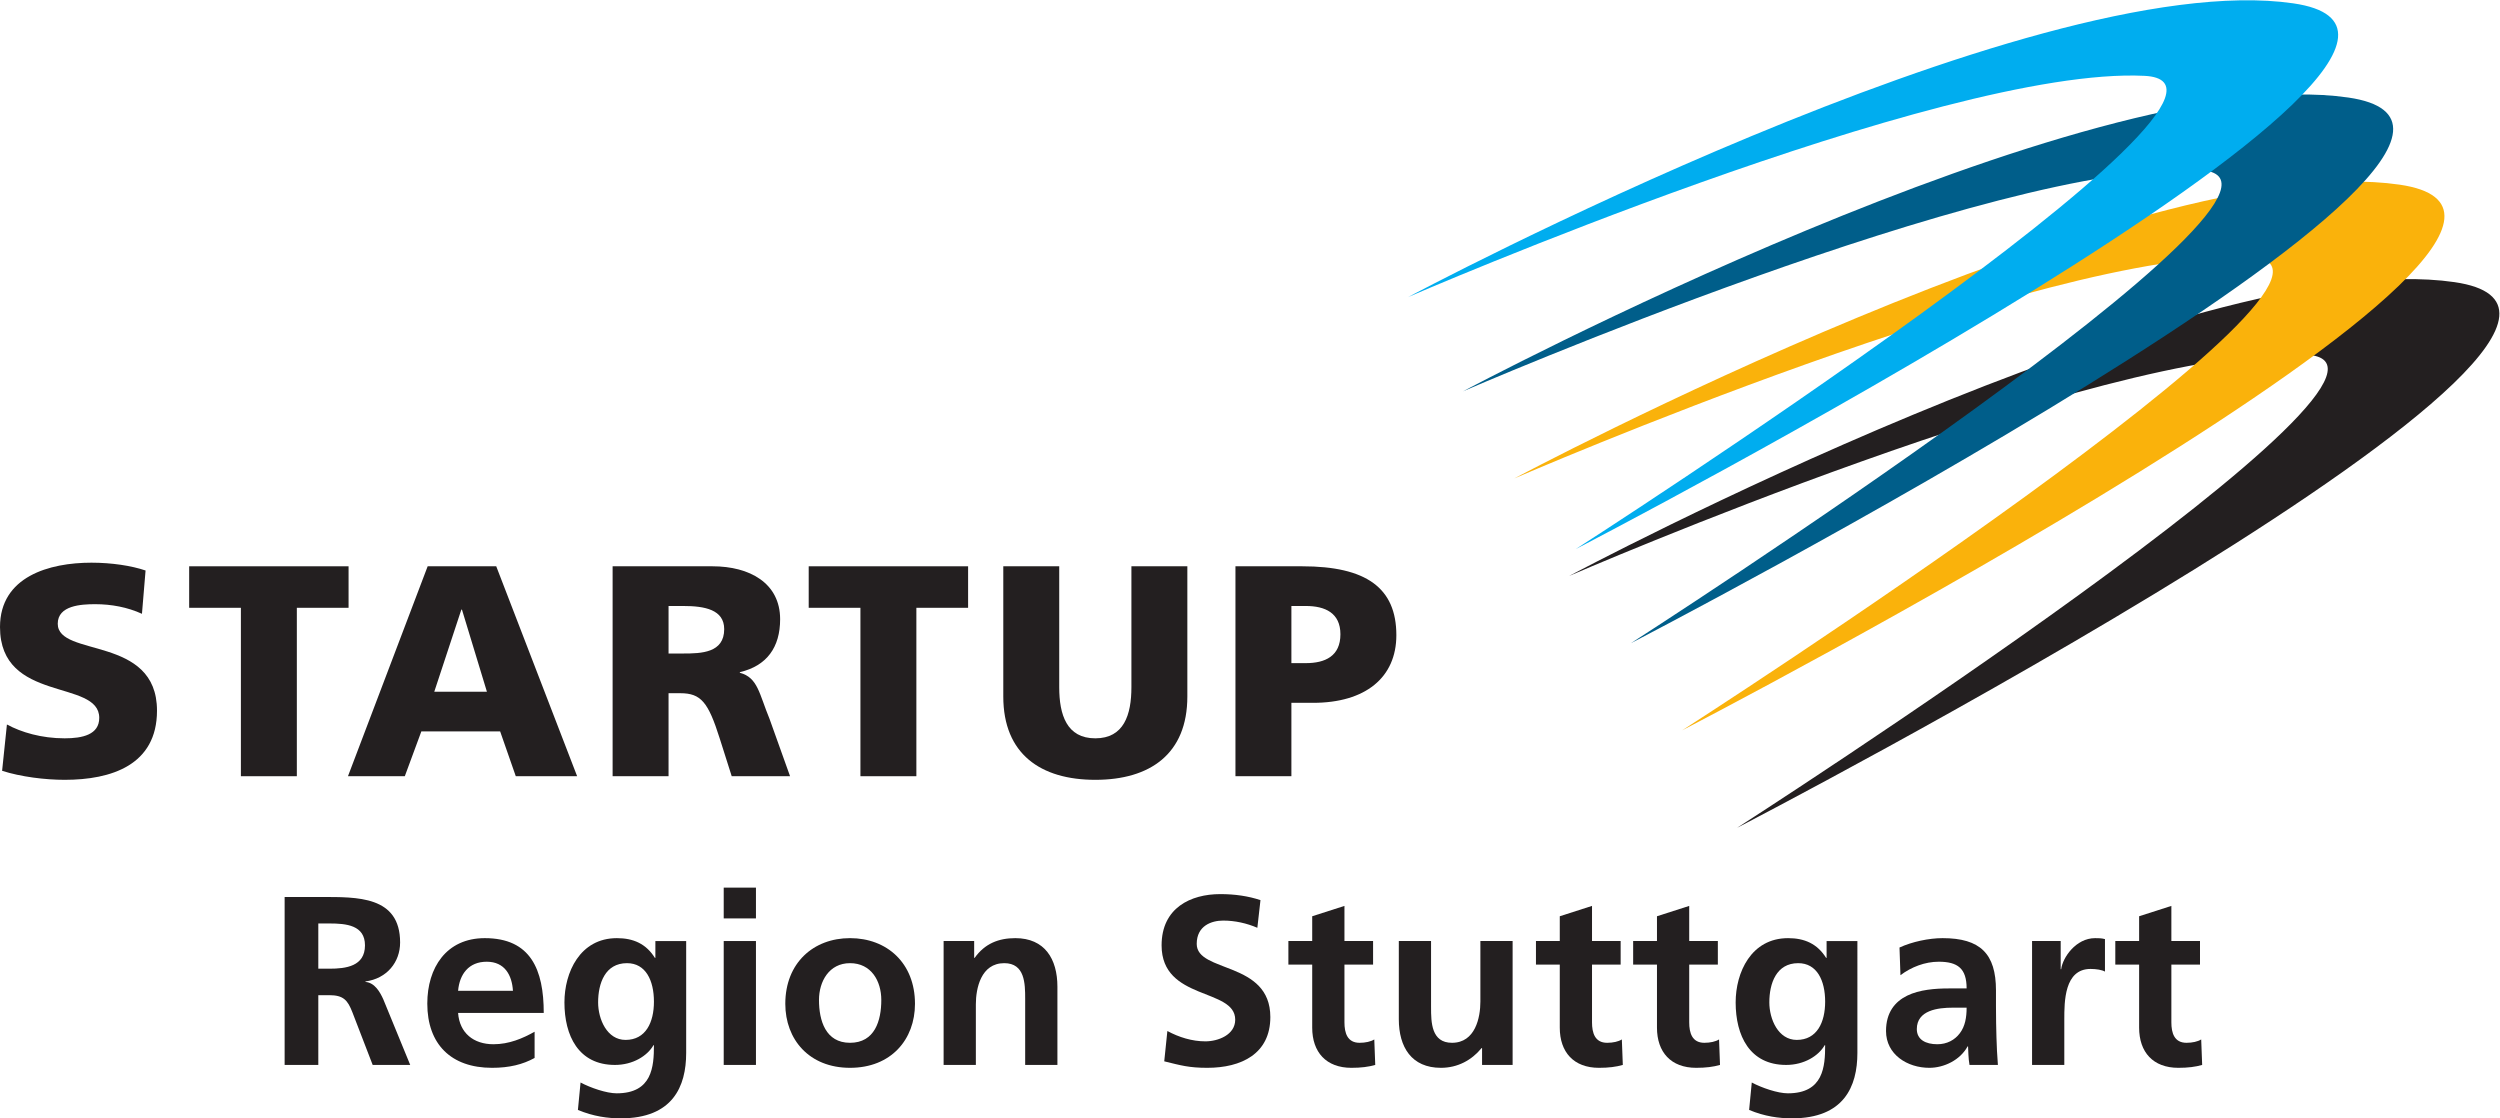
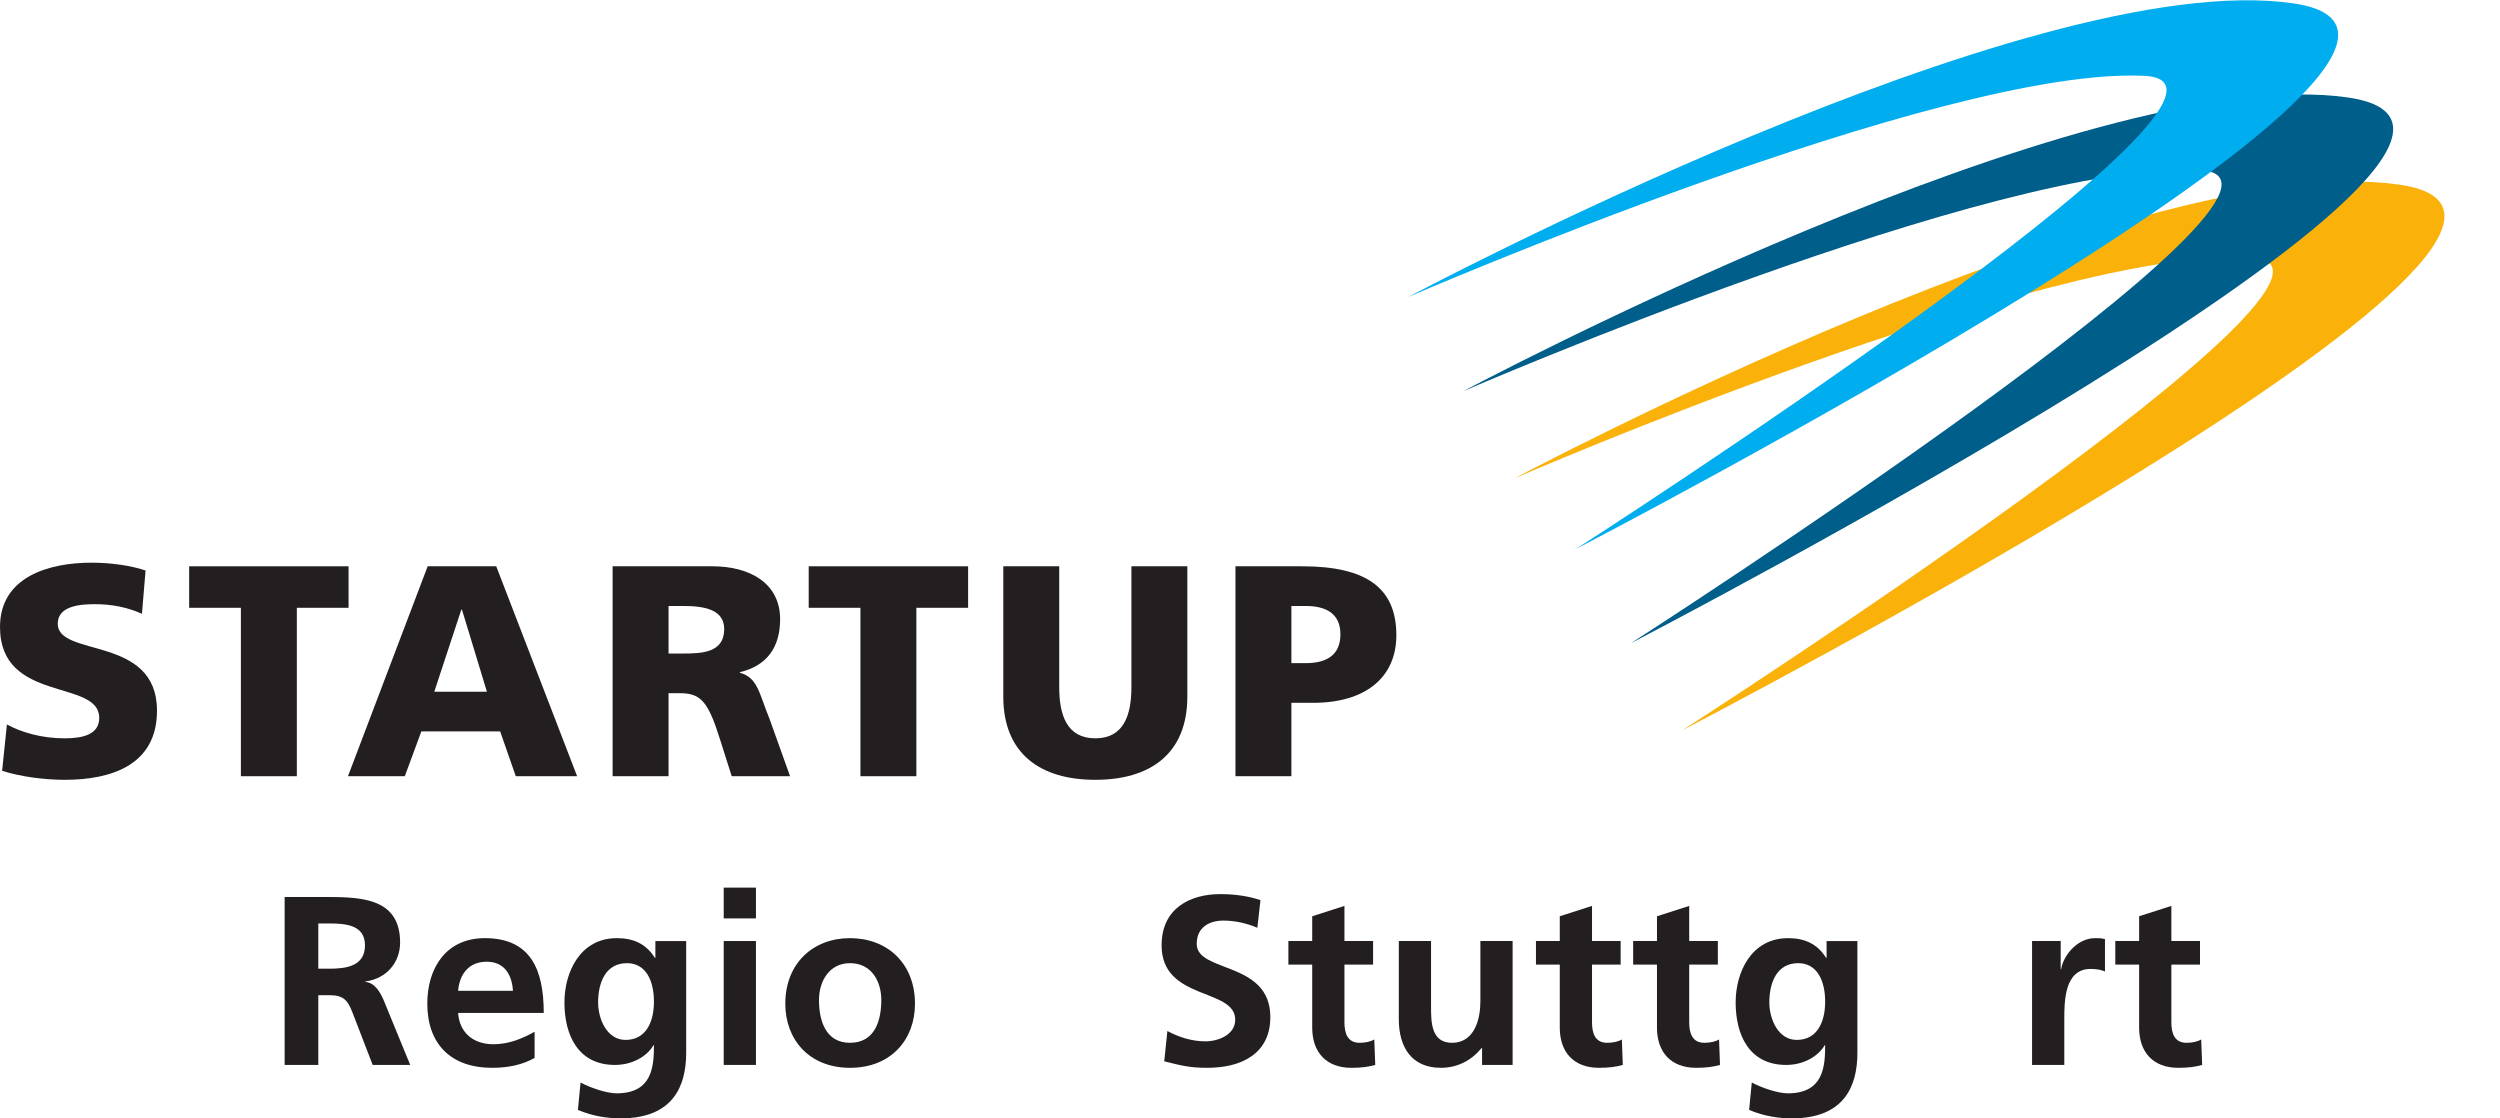
<svg xmlns="http://www.w3.org/2000/svg" xmlns:ns1="http://sodipodi.sourceforge.net/DTD/sodipodi-0.dtd" xmlns:ns2="http://www.inkscape.org/namespaces/inkscape" version="1.1" id="svg2" xml:space="preserve" width="660.069" height="295.275" viewBox="0 0 660.069 295.275" ns1:docname="e7582ec8450bae502cea463045f2f5c0.eps">
  <defs id="defs6" />
  <ns1:namedview id="namedview4" pagecolor="#ffffff" bordercolor="#666666" borderopacity="1.0" ns2:pageshadow="2" ns2:pageopacity="0.0" ns2:pagecheckerboard="0" />
  <g id="g8" ns2:groupmode="layer" ns2:label="ink_ext_XXXXXX" transform="matrix(1.333,0,0,-1.333,0,295.275)">
    <g id="g10" transform="scale(0.1)">
-       <path d="m 3108.02,1074.29 c 0,0 1232.03,657.59 1753.56,582 521.55,-75.57 -1420.97,-1080.86 -1420.97,-1080.86 0,0 1436.1,922.12 1126.2,937.25 -402.68,19.64 -1458.79,-438.39 -1458.79,-438.39" style="fill:#231f20;fill-opacity:1;fill-rule:nonzero;stroke:none" id="path12" />
      <path d="m 2999.24,1267.36 c 0,0 1232.02,657.59 1753.55,582.01 521.55,-75.58 -1420.97,-1080.858 -1420.97,-1080.858 0,0 1436.1,922.118 1126.21,937.248 -402.69,19.64 -1458.79,-438.4 -1458.79,-438.4" style="fill:#fab20b;fill-opacity:1;fill-rule:nonzero;stroke:none" id="path14" />
      <path d="m 2897.66,1439.94 c 0,0 1232.03,657.58 1753.55,582 521.54,-75.58 -1420.98,-1080.858 -1420.98,-1080.858 0,0 1436.12,922.118 1126.22,937.258 -402.69,19.63 -1458.79,-438.4 -1458.79,-438.4" style="fill:#005e8a;fill-opacity:1;fill-rule:nonzero;stroke:none" id="path16" />
      <path d="m 2788.66,1626.5 c 0,0 1232.03,657.59 1753.56,582.01 521.54,-75.58 -1420.98,-1080.86 -1420.98,-1080.86 0,0 1436.11,922.12 1126.21,937.25 -402.67,19.64 -1458.79,-438.4 -1458.79,-438.4" style="fill:#00adef;fill-opacity:1;fill-rule:nonzero;stroke:none" id="path18" />
      <path d="M 13.703,780.121 C 42.293,764.629 82.207,752.719 128.074,752.719 c 35.149,0 68.508,7.152 68.508,40.511 C 196.582,870.672 0,821.82 0,973.129 c 0,100.081 97.695,127.481 181.094,127.481 39.914,0 79.226,-5.96 107.226,-15.49 l -7.148,-85.78 c -28.594,13.11 -60.762,19.06 -92.332,19.06 -28,0 -74.465,-2.38 -74.465,-38.72 0,-67.309 196.582,-22.039 196.582,-172.16 0,-107.821 -90.547,-137.008 -182.883,-137.008 -38.718,0 -86.972,5.957 -123.906,17.867 l 9.535,91.742" style="fill:#231f20;fill-opacity:1;fill-rule:nonzero;stroke:none" id="path20" />
      <path d="M 477.145,1011.25 H 374.684 v 82.21 h 315.722 v -82.21 H 587.945 V 677.66 h -110.8 v 333.59" style="fill:#231f20;fill-opacity:1;fill-rule:nonzero;stroke:none" id="path22" />
      <path d="m 914.98,1007.68 h -1.191 L 860.176,845.051 h 104.25 z m -67.91,85.78 h 135.821 l 160.239,-415.8 h -121.52 l -30.973,88.762 H 834.563 L 801.797,677.66 H 689.211 l 157.859,415.8" style="fill:#231f20;fill-opacity:1;fill-rule:nonzero;stroke:none" id="path24" />
      <path d="m 1324.21,920.711 h 29.19 c 35.75,0 81.02,1.187 81.02,48.25 0,38.719 -38.72,45.869 -81.02,45.869 h -29.19 z m -110.8,172.749 h 197.78 c 73.86,0 134.03,-33.36 134.03,-104.839 0,-55.402 -26.21,-92.34 -79.82,-104.851 v -1.188 c 35.74,-9.531 38.12,-41.102 58.97,-91.742 l 40.51,-113.18 h -115.57 l -23.83,75.059 c -22.63,71.48 -36.93,89.363 -78.03,89.363 h -23.24 V 677.66 h -110.8 v 415.8" style="fill:#231f20;fill-opacity:1;fill-rule:nonzero;stroke:none" id="path26" />
      <path d="M 1704.26,1011.25 H 1601.8 v 82.21 h 315.72 v -82.21 H 1815.06 V 677.66 h -110.8 v 333.59" style="fill:#231f20;fill-opacity:1;fill-rule:nonzero;stroke:none" id="path28" />
      <path d="m 2351.78,835.52 c 0,-113.782 -73.87,-165.008 -182.29,-165.008 -108.42,0 -182.28,51.226 -182.28,165.008 v 257.94 h 110.8 V 853.988 c 0,-54.808 14.89,-101.269 71.48,-101.269 56.59,0 71.49,46.461 71.49,101.269 v 239.472 h 110.8 V 835.52" style="fill:#231f20;fill-opacity:1;fill-rule:nonzero;stroke:none" id="path30" />
      <path d="m 2557.87,901.648 h 28.59 c 38.13,0 68.51,13.704 68.51,57.184 0,42.298 -30.38,55.998 -68.51,55.998 h -28.59 z m -110.8,191.812 h 132.25 c 126.88,0 186.45,-42.89 186.45,-136.409 0,-84 -61.36,-134.039 -165.01,-134.039 h -42.89 V 677.66 h -110.8 v 415.8" style="fill:#231f20;fill-opacity:1;fill-rule:nonzero;stroke:none" id="path32" />
      <path d="m 630.473,296.41 h 21.922 c 32.878,0 70.527,4.762 70.527,46.219 0,40.031 -37.168,43.371 -70.527,43.371 h -21.922 z m -66.711,142 h 71.957 c 71.476,0 156.777,2.391 156.777,-90.058 0,-39.071 -26.211,-71.481 -68.625,-77.204 v -0.949 c 18.109,-1.429 28.594,-19.539 35.266,-34.308 l 53.375,-130.09 H 738.168 L 698.141,209.68 c -9.528,24.781 -18.106,34.308 -46.223,34.308 H 630.473 V 105.801 H 563.762 V 438.41" style="fill:#231f20;fill-opacity:1;fill-rule:nonzero;stroke:none" id="path34" />
      <path d="m 1016,252.57 c -1.91,30.969 -16.203,57.66 -51.945,57.66 -35.742,0 -53.852,-24.781 -56.711,-57.66 z m 42.88,-132.961 c -23.35,-12.859 -50.03,-19.527 -84.345,-19.527 -81.012,0 -128.187,46.699 -128.187,127.227 0,71.011 37.644,129.621 113.89,129.621 91.022,0 116.752,-62.43 116.752,-148.2 H 907.344 c 2.859,-39.558 30.5,-61.949 70.054,-61.949 30.972,0 57.662,11.43 81.482,24.778 v -51.95" style="fill:#231f20;fill-opacity:1;fill-rule:nonzero;stroke:none" id="path36" />
      <path d="m 1295.25,231.121 c 0,41.938 -16.2,76.25 -53.37,76.25 -43.36,0 -57.18,-40.031 -57.18,-77.68 0,-33.351 17.63,-74.332 54.32,-74.332 40.03,0 56.23,34.782 56.23,75.762 z m 63.86,120.09 V 129.621 C 1359.11,62.91 1332.43,0 1229.49,0 c -25.25,0 -54.32,3.82 -84.82,16.68 l 5.24,54.332 c 19.54,-10.48 51.47,-21.441 71.48,-21.441 70.53,0 73.86,52.891 73.86,95.301 h -0.95 c -11.91,-20.961 -40.5,-39.07 -76.24,-39.07 -72.43,0 -100.08,58.129 -100.08,123.89 0,59.09 30.5,127.239 103.89,127.239 32.4,0 57.66,-10.961 75.29,-39.078 h 0.96 v 33.359 h 60.99" style="fill:#231f20;fill-opacity:1;fill-rule:nonzero;stroke:none" id="path38" />
      <path d="m 1433.46,351.211 h 63.85 v -245.41 h -63.85 z m 0,105.789 h 63.85 v -60.988 h -63.85 V 457" style="fill:#231f20;fill-opacity:1;fill-rule:nonzero;stroke:none" id="path40" />
      <path d="m 1683.64,149.641 c 49.08,0 61.95,43.839 61.95,84.82 0,37.641 -20.02,72.91 -61.95,72.91 -41.46,0 -61.47,-36.223 -61.47,-72.91 0,-40.512 12.86,-84.82 61.47,-84.82 z m 0,207.289 c 72.91,0 128.66,-49.078 128.66,-130.09 0,-70.531 -47.17,-126.758 -128.66,-126.758 -81.01,0 -128.19,56.227 -128.19,126.758 0,81.012 55.76,130.09 128.19,130.09" style="fill:#231f20;fill-opacity:1;fill-rule:nonzero;stroke:none" id="path42" />
-       <path d="m 1869.02,351.211 h 60.52 v -33.359 h 0.95 c 20.02,28.117 47.18,39.078 80.54,39.078 58.13,0 83.39,-40.981 83.39,-96.258 V 105.801 h -63.86 V 236.84 c 0,30.031 -0.47,70.531 -41.45,70.531 -46.23,0 -56.23,-50.043 -56.23,-81.492 V 105.801 h -63.86 v 245.41" style="fill:#231f20;fill-opacity:1;fill-rule:nonzero;stroke:none" id="path44" />
-       <path d="m 2490.43,377.422 c -20.97,9.047 -44.32,14.289 -67.67,14.289 -22.88,0 -52.42,-10 -52.42,-46.223 0,-57.656 145.82,-33.359 145.82,-144.867 0,-72.91 -57.66,-100.539 -124.85,-100.539 -36.22,0 -52.42,4.758 -85.3,12.859 l 6.2,60.047 c 22.87,-12.386 49.08,-20.488 75.29,-20.488 25.25,0 59.09,12.859 59.09,42.891 0,63.371 -145.82,37.16 -145.82,147.238 0,74.34 57.66,101.512 116.27,101.512 28.59,0 55.28,-3.821 79.58,-11.922 l -6.19,-54.797" style="fill:#231f20;fill-opacity:1;fill-rule:nonzero;stroke:none" id="path46" />
+       <path d="m 2490.43,377.422 c -20.97,9.047 -44.32,14.289 -67.67,14.289 -22.88,0 -52.42,-10 -52.42,-46.223 0,-57.656 145.82,-33.359 145.82,-144.867 0,-72.91 -57.66,-100.539 -124.85,-100.539 -36.22,0 -52.42,4.758 -85.3,12.859 l 6.2,60.047 c 22.87,-12.386 49.08,-20.488 75.29,-20.488 25.25,0 59.09,12.859 59.09,42.891 0,63.371 -145.82,37.16 -145.82,147.238 0,74.34 57.66,101.512 116.27,101.512 28.59,0 55.28,-3.821 79.58,-11.922 " style="fill:#231f20;fill-opacity:1;fill-rule:nonzero;stroke:none" id="path46" />
      <path d="m 2599.09,304.512 h -47.18 v 46.699 h 47.18 v 49.078 l 63.86,20.492 v -69.57 h 56.71 v -46.699 h -56.71 V 190.141 c 0,-20.969 5.71,-40.5 30.02,-40.5 11.43,0 22.39,2.379 29.07,6.668 l 1.91,-50.508 c -13.34,-3.821 -28.12,-5.719 -47.18,-5.719 -50.04,0 -77.68,30.969 -77.68,79.578 v 124.852" style="fill:#231f20;fill-opacity:1;fill-rule:nonzero;stroke:none" id="path48" />
      <path d="m 2996.04,105.801 h -60.51 v 33.359 h -0.96 c -19.54,-23.828 -47.18,-39.078 -80.54,-39.078 -58.13,0 -83.39,40.977 -83.39,96.258 v 154.871 h 63.86 V 220.16 c 0,-30.019 0.48,-70.519 41.46,-70.519 46.22,0 56.23,50.031 56.23,81.48 v 120.09 h 63.85 v -245.41" style="fill:#231f20;fill-opacity:1;fill-rule:nonzero;stroke:none" id="path50" />
      <path d="m 3089.45,304.512 h -47.17 v 46.699 h 47.17 v 49.078 l 63.86,20.492 v -69.57 h 56.71 v -46.699 h -56.71 V 190.141 c 0,-20.969 5.71,-40.5 30.02,-40.5 11.44,0 22.39,2.379 29.07,6.668 l 1.91,-50.508 c -13.34,-3.821 -28.12,-5.719 -47.18,-5.719 -50.04,0 -77.68,30.969 -77.68,79.578 v 124.852" style="fill:#231f20;fill-opacity:1;fill-rule:nonzero;stroke:none" id="path52" />
      <path d="m 3281.97,304.512 h -47.18 v 46.699 h 47.18 v 49.078 l 63.86,20.492 v -69.57 h 56.71 v -46.699 h -56.71 V 190.141 c 0,-20.969 5.71,-40.5 30.02,-40.5 11.44,0 22.39,2.379 29.07,6.668 l 1.91,-50.508 c -13.34,-3.821 -28.12,-5.719 -47.18,-5.719 -50.04,0 -77.68,30.969 -77.68,79.578 v 124.852" style="fill:#231f20;fill-opacity:1;fill-rule:nonzero;stroke:none" id="path54" />
      <path d="m 3615.08,231.121 c 0,41.938 -16.2,76.25 -53.37,76.25 -43.37,0 -57.19,-40.031 -57.19,-77.68 0,-33.351 17.64,-74.332 54.33,-74.332 40.03,0 56.23,34.782 56.23,75.762 z m 63.86,120.09 V 129.621 C 3678.94,62.91 3652.25,0 3549.32,0 c -25.26,0 -54.33,3.82 -84.83,16.68 l 5.25,54.332 c 19.54,-10.48 51.46,-21.441 71.48,-21.441 70.53,0 73.86,52.891 73.86,95.301 h -0.95 c -11.91,-20.961 -40.51,-39.07 -76.25,-39.07 -72.43,0 -100.07,58.129 -100.07,123.89 0,59.09 30.5,127.239 103.88,127.239 32.41,0 57.67,-10.961 75.29,-39.078 h 0.96 v 33.359 h 61" style="fill:#231f20;fill-opacity:1;fill-rule:nonzero;stroke:none" id="path56" />
-       <path d="m 3837.15,146.781 c 19.54,0 34.79,8.578 44.79,21.918 10.49,13.821 13.35,31.449 13.35,50.512 h -27.64 c -28.59,0 -71,-4.77 -71,-42.41 0,-20.969 17.63,-30.02 40.5,-30.02 z m -74.82,191.559 c 24.79,11.441 58.15,18.59 85.31,18.59 74.81,0 105.79,-30.981 105.79,-103.41 v -31.45 c 0,-24.781 0.48,-43.359 0.95,-61.468 0.47,-18.59 1.43,-35.743 2.86,-54.801 h -56.23 c -2.39,12.859 -2.39,29.058 -2.87,36.687 h -0.94 c -14.78,-27.156 -46.7,-42.406 -75.77,-42.406 -43.36,0 -85.78,26.207 -85.78,72.906 0,36.692 17.63,58.133 41.94,70.051 24.29,11.91 55.75,14.289 82.44,14.289 h 35.26 c 0,39.551 -17.63,52.902 -55.28,52.902 -27.16,0 -54.33,-10.48 -75.77,-26.691 l -1.91,54.801" style="fill:#231f20;fill-opacity:1;fill-rule:nonzero;stroke:none" id="path58" />
      <path d="m 4024.91,351.211 h 56.71 v -55.762 h 0.96 c 2.86,22.883 29.06,61.481 67.19,61.481 6.2,0 12.87,0 19.54,-1.91 v -64.329 c -5.73,3.34 -17.16,5.239 -28.6,5.239 -51.94,0 -51.94,-64.809 -51.94,-100.071 v -90.058 h -63.86 v 245.41" style="fill:#231f20;fill-opacity:1;fill-rule:nonzero;stroke:none" id="path60" />
      <path d="m 4236.97,304.512 h -47.18 v 46.699 h 47.18 v 49.078 l 63.86,20.492 v -69.57 h 56.71 v -46.699 h -56.71 V 190.141 c 0,-20.969 5.71,-40.5 30.02,-40.5 11.44,0 22.39,2.379 29.07,6.668 l 1.91,-50.508 c -13.34,-3.821 -28.12,-5.719 -47.18,-5.719 -50.04,0 -77.68,30.969 -77.68,79.578 v 124.852" style="fill:#231f20;fill-opacity:1;fill-rule:nonzero;stroke:none" id="path62" />
    </g>
  </g>
</svg>